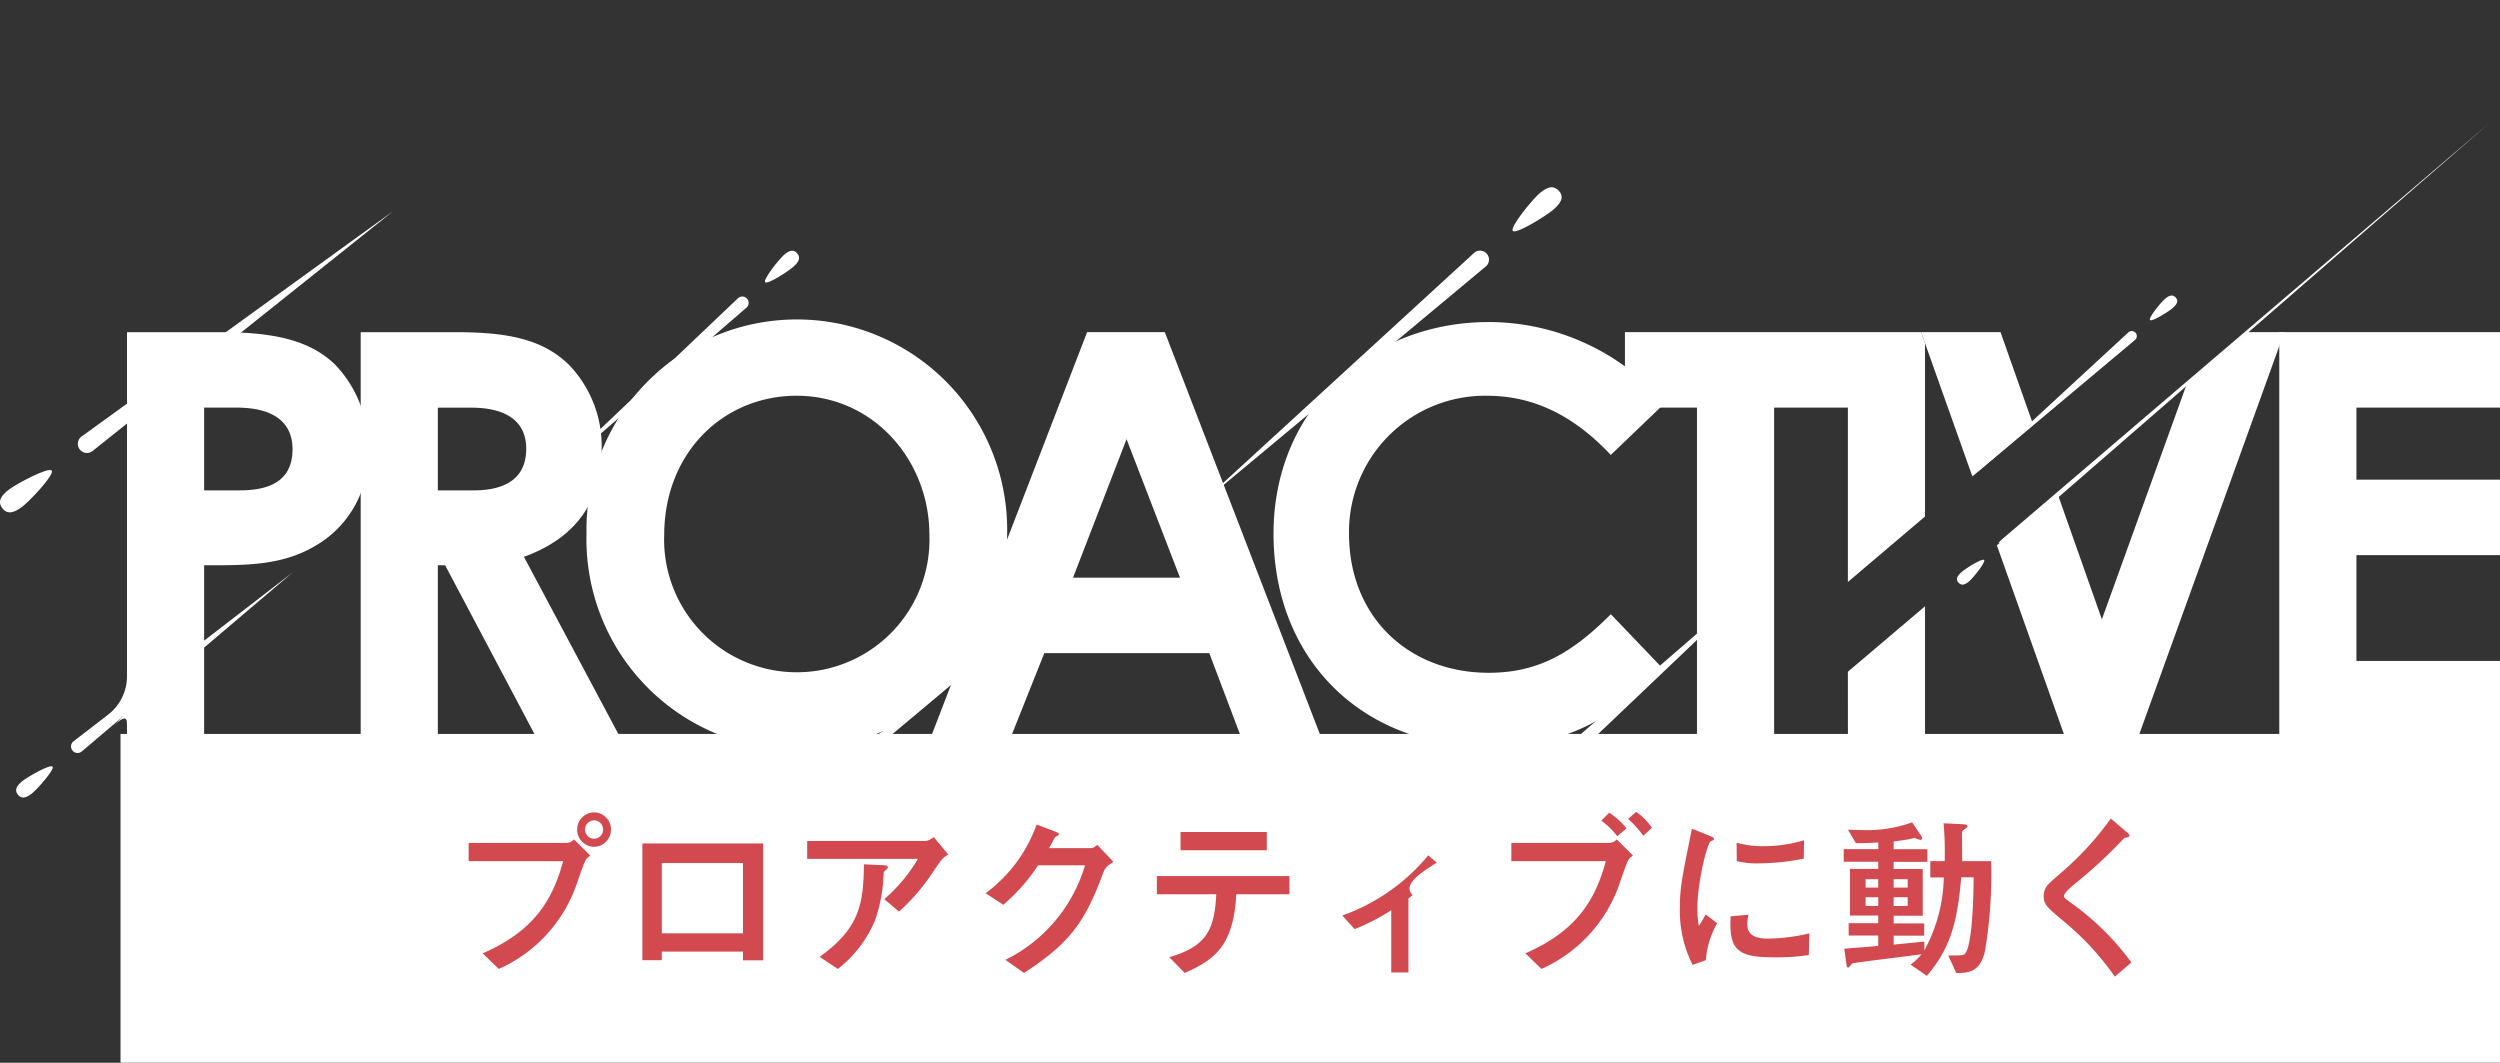
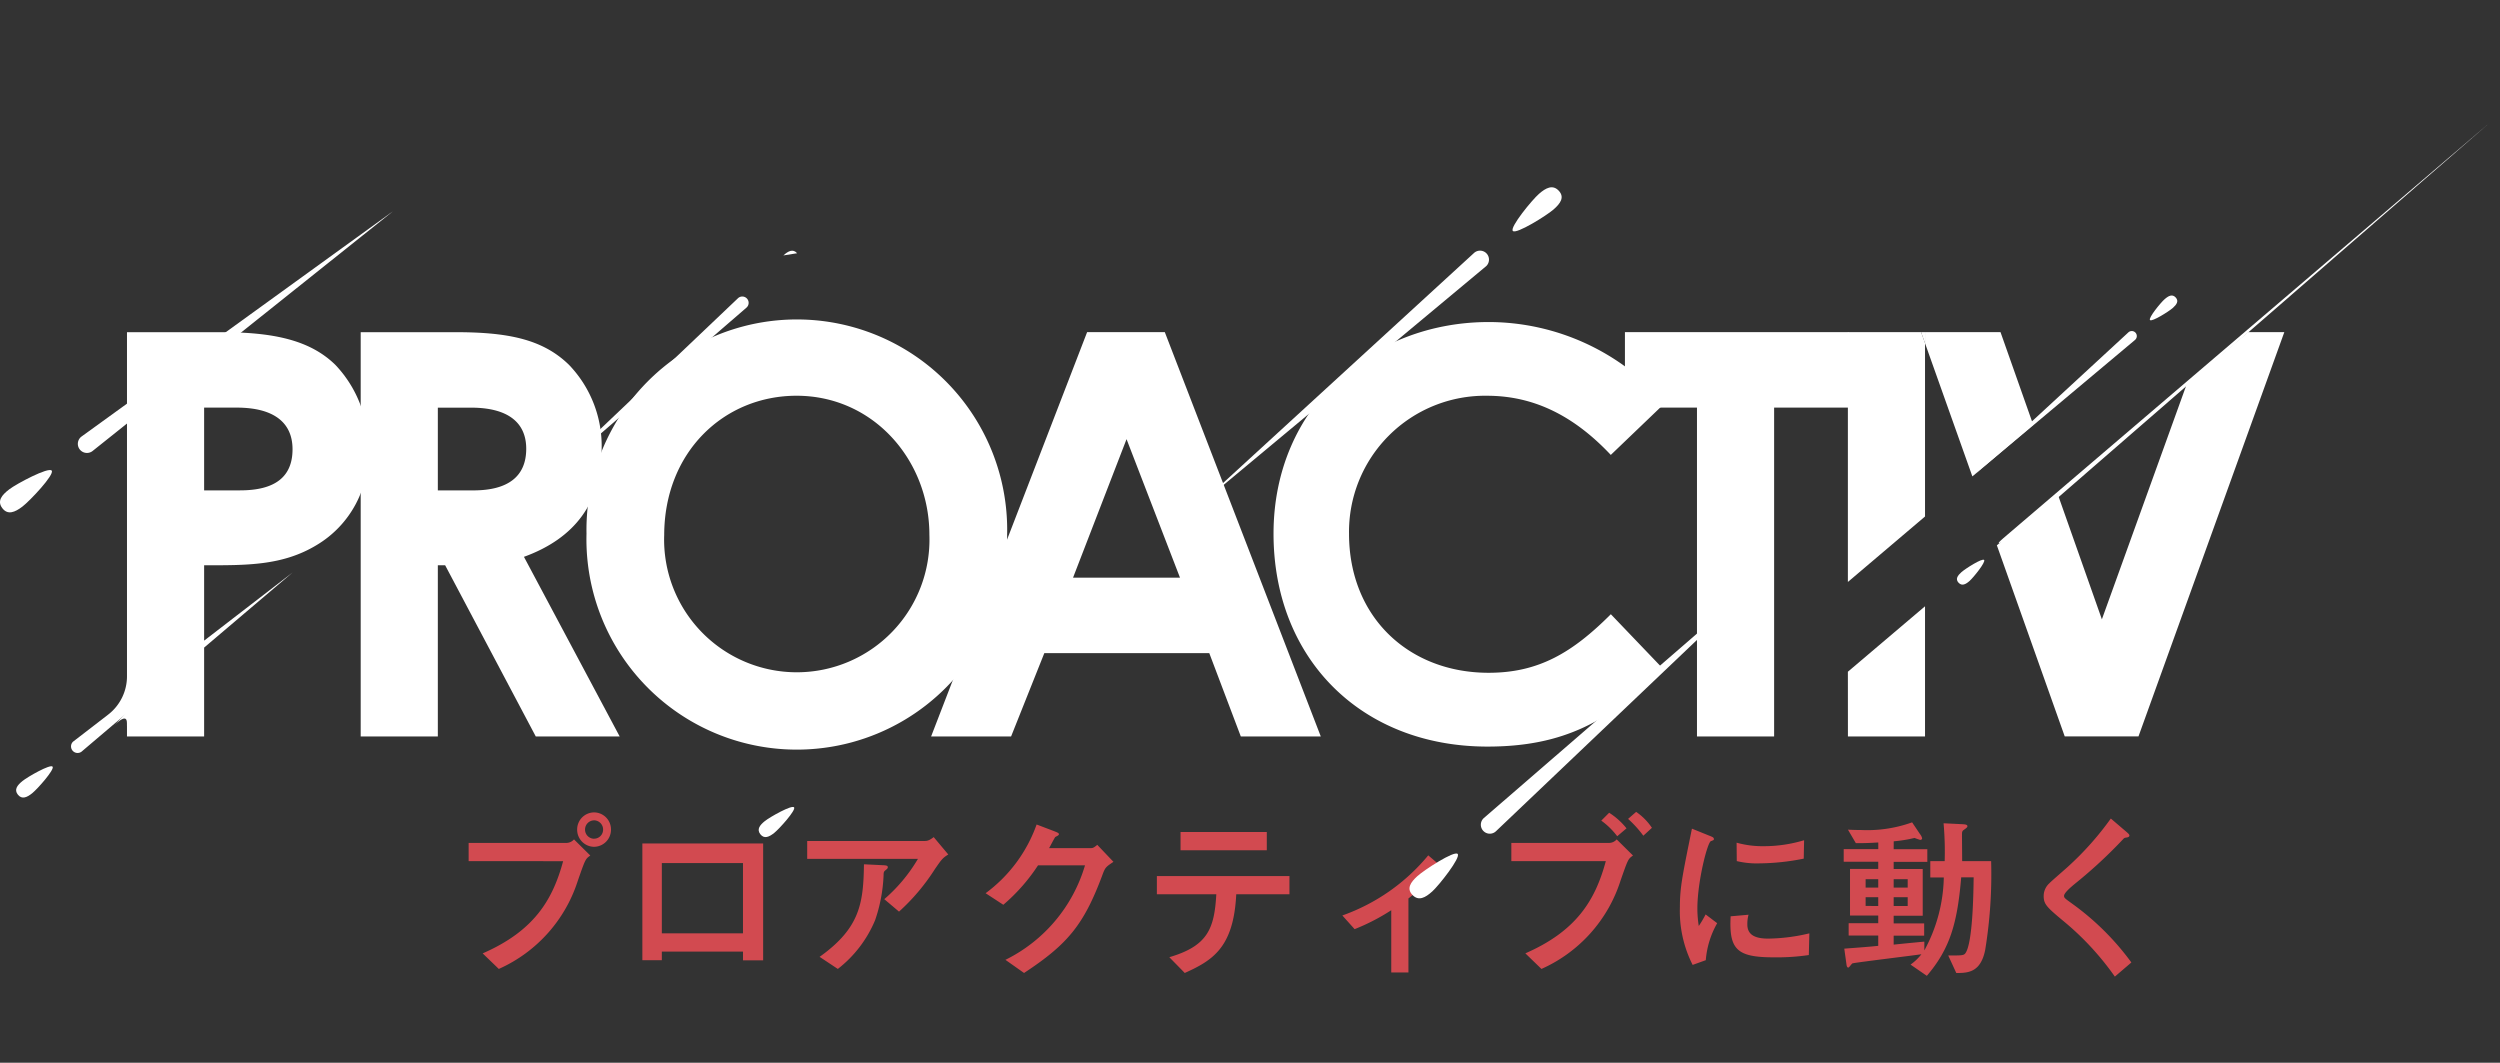
<svg xmlns="http://www.w3.org/2000/svg" width="228.179" height="97" viewBox="0 0 228.179 97">
  <rect x="0" y="0" width="228.179" height="97" fill="#333333" stroke="none" />
  <defs>
    <clipPath id="clip-path">
      <rect id="長方形_23751" data-name="長方形 23751" width="228.179" height="70.724" transform="translate(0 0)" fill="none" />
    </clipPath>
  </defs>
  <g id="グループ_18472" data-name="グループ 18472" transform="translate(-274.146 -1912)">
    <g id="グループ_18469" data-name="グループ 18469">
-       <rect id="長方形_23746" data-name="長方形 23746" width="217.179" height="30" transform="translate(285.146 1978.989)" fill="#fff" />
      <path id="パス_8259" data-name="パス 8259" d="M-65.392-10.7a1.56,1.56,0,0,0,1.568-1.568A1.554,1.554,0,0,0-65.36-13.84a1.557,1.557,0,0,0-1.552,1.568A1.561,1.561,0,0,0-65.392-10.7Zm.016-.736a.833.833,0,0,1-.816-.832.84.84,0,0,1,.832-.848.837.837,0,0,1,.816.848A.825.825,0,0,1-65.376-11.44Zm-2.816,2.048c-.96,3.552-2.656,6.368-7.344,8.416L-74.064.448a13.218,13.218,0,0,0,7.216-8.064c.688-1.968.688-1.968,1.136-2.288L-67.2-11.376a.94.94,0,0,1-.784.32h-8.832v1.664Zm18.256-1.616H-60.96V-.352h1.776v-.784h7.408v.8h1.84ZM-59.184-2.8V-9.216h7.408V-2.8Zm23.376-6.8A14.646,14.646,0,0,1-38.88-5.92l1.344,1.136a18.79,18.79,0,0,0,3.28-3.888c.624-.9.688-.992,1.216-1.328l-1.328-1.584c-.464.352-.64.352-.848.352h-10.7V-9.6ZM-43.12.448a10.969,10.969,0,0,0,3.408-4.464,14.287,14.287,0,0,0,.768-4.08c0-.3.032-.352.192-.48.144-.112.192-.176.192-.256,0-.144-.1-.176-.528-.192l-1.648-.08c-.048,3.568-.368,5.824-4.048,8.448Zm19.28-11.024c.1-.16.528-1.008.576-1.024.192-.1.32-.16.32-.24,0-.112-.064-.144-.56-.336l-1.472-.56a13.318,13.318,0,0,1-4.656,6.272l1.616,1.056a16.777,16.777,0,0,0,3.168-3.6h4.288A14.036,14.036,0,0,1-27.824-.384l1.7,1.2c3.968-2.608,5.456-4.384,7.152-8.944.256-.7.32-.736,1.008-1.2L-19.44-10.88c-.352.3-.432.3-.624.3Zm12-1.472v1.664h7.872v-1.664ZM-11.456.816c2.512-1.136,4.464-2.288,4.7-7.184H-1.9V-8.032H-14v1.664h5.424c-.176,3.168-.8,4.72-4.288,5.744ZM7.392.768H8.96V-5.984c.5-.4,1.856-1.52,2.432-2.08.288-.272.32-.3.448-.3.272,0,.4,0,.4-.144,0-.1-.08-.224-.416-.512l-1.056-.9a17.938,17.938,0,0,1-7.84,5.488l1.12,1.248A18.87,18.87,0,0,0,7.392-4.912ZM28.864-12.384a6.39,6.39,0,0,0-1.584-1.424l-.72.72a6.683,6.683,0,0,1,1.456,1.424Zm2.32-.048a5.419,5.419,0,0,0-1.44-1.456l-.736.64A10.188,10.188,0,0,1,30.4-11.712Zm-4.208,3.04c-.96,3.552-2.656,6.368-7.344,8.416L21.1.448A13.218,13.218,0,0,0,28.32-7.616c.688-1.968.688-1.968,1.136-2.288l-1.488-1.472a.94.94,0,0,1-.784.32H18.352v1.664ZM36.1-.352a8.117,8.117,0,0,1,1.04-3.376l-1.056-.8a9.993,9.993,0,0,1-.624,1.056,10.119,10.119,0,0,1-.128-1.584c0-2.464.912-6.032,1.232-6.16a1.5,1.5,0,0,0,.24-.1c.032-.016.032-.064.032-.1,0-.128-.1-.176-.416-.3l-1.584-.64c-.9,4.416-1.1,5.408-1.1,7.184A10.886,10.886,0,0,0,34.9.08ZM45.072-11.3a12.635,12.635,0,0,1-3.712.544,8.738,8.738,0,0,1-2.448-.32l.016,1.68a7.75,7.75,0,0,0,2.064.208,21.181,21.181,0,0,0,4.048-.432Zm.48,8.5a16.864,16.864,0,0,1-3.76.48c-1.376,0-1.9-.464-1.9-1.3A3.32,3.32,0,0,1,40-4.5l-1.632.144c-.16,3.04.576,3.744,3.936,3.744a19.912,19.912,0,0,0,3.2-.208Zm7.7-8.4a13.837,13.837,0,0,0,1.456-.208c.128-.032.352-.08.448-.1a4.909,4.909,0,0,0,.512.176c.112,0,.176-.064.176-.144a.924.924,0,0,0-.192-.384l-.72-1.072a12.108,12.108,0,0,1-4.656.7c-.512,0-.864-.016-1.2-.032l.72,1.232c.832,0,1.3-.016,2.048-.064v.608H48.688v1.152H51.84v.656H49.264v4.256H51.84v.7h-2.7v1.12h2.7v.944c-.992.1-1.408.128-3.1.256l.192,1.376c.016.16.048.352.176.352.08,0,.3-.352.384-.384.256-.08,5.3-.688,6.288-.832a4.649,4.649,0,0,1-.992.944l1.488,1.024c2.1-2.464,2.784-4.768,3.136-8.992h1.136c-.016,1.392-.08,6-.752,6.928-.16.208-.3.208-1.568.208l.736,1.6C60.016.816,61.184.784,61.6-1.28a42.758,42.758,0,0,0,.544-8.112H59.5c0-.336-.016-2.048-.016-2.432,0-.208.016-.32.16-.416.272-.192.336-.256.336-.336,0-.16-.224-.176-.56-.192l-1.616-.08a29.856,29.856,0,0,1,.1,3.456H56.592V-7.9h1.232a14.466,14.466,0,0,1-1.776,6.656v-.8c-.4.032-2.352.224-2.8.272v-.816h2.784v-1.12H53.248v-.7H55.9V-8.672H53.248v-.656H56.32V-10.48H53.248ZM51.84-6.976H50.688v-.768H51.84Zm2.688,0h-1.28v-.768h1.28ZM51.84-6.1v.8H50.688v-.8Zm2.688,0v.8h-1.28v-.8ZM74.944-.144a24.114,24.114,0,0,0-5.376-5.344c-.688-.5-.768-.544-.768-.736,0-.272.64-.816,1.072-1.168a43.124,43.124,0,0,0,4.3-3.984c.128-.144.144-.144.368-.176.16-.032.224-.1.224-.16,0-.112-.032-.144-.384-.448l-1.312-1.12a27.537,27.537,0,0,1-3.936,4.416c-.256.24-1.456,1.264-1.68,1.5a1.564,1.564,0,0,0-.512,1.152c0,.784.3,1.04,2.032,2.48a25.671,25.671,0,0,1,4.464,4.88Z" transform="translate(393.736 1999.989)" fill="#d24a50" />
      <g id="グループ_18208" data-name="グループ 18208" transform="translate(274.146 1923.265)">
        <g id="グループ_18207" data-name="グループ 18207" clip-path="url(#clip-path)">
          <path id="パス_4147" data-name="パス 4147" d="M32.921,19.053H41.5c4.676,0,7.965.565,10.432,2.981a10.7,10.7,0,0,1,2.981,7.708c0,4.831-2.415,8.12-7.092,9.816l8.737,16.394H48.9L40.63,40.329h-.668V55.952H32.921Zm7.041,14.441H43.2c3.186,0,4.83-1.285,4.83-3.8,0-2.416-1.695-3.752-5.036-3.752H39.962Z" fill="#fff" />
          <path id="パス_4148" data-name="パス 4148" d="M91.921,37.6a19.2,19.2,0,1,1-38.39-.154,19.2,19.2,0,1,1,38.39.154m-31.3,0a12.11,12.11,0,1,0,24.206-.052c0-6.783-5.088-12.693-12.129-12.693C66.071,24.86,60.623,30,60.623,37.6" fill="#fff" />
          <path id="パス_4149" data-name="パス 4149" d="M99.222,19.052h7.093l14.235,36.9h-7.3l-2.878-7.606H95.317l-3.033,7.606h-7.3Zm3.6,9.765L97.938,41.46H107.7Z" fill="#fff" />
          <path id="パス_4150" data-name="パス 4150" d="M151.8,49.785c-4.882,4.779-9.1,7.092-16.034,7.092-11.563,0-19.529-8.069-19.529-19.426,0-11.666,9.045-19.323,19.631-19.323a21.241,21.241,0,0,1,16.086,7.4l-4.934,4.728c-3.34-3.546-6.989-5.4-11.3-5.4a12.418,12.418,0,0,0-12.592,12.591c0,7.606,5.448,12.694,12.745,12.694,4.574,0,7.658-1.85,11.152-5.345Z" fill="#fff" />
          <path id="パス_4151" data-name="パス 4151" d="M148.31,19.052h20.4v6.887h-6.783V55.951h-7.041V25.939H148.31Z" fill="#fff" />
-           <path id="パス_4152" data-name="パス 4152" d="M208.034,19.052H228.18v6.887H215.075v6.578H228.18V39.4H215.075v9.661H228.18v6.886H208.034Z" fill="#fff" />
          <path id="パス_4153" data-name="パス 4153" d="M30.606,22.034c-2.313-2.262-5.654-2.981-10.433-2.981H11.59V50.464a4.413,4.413,0,0,1-1.719,3.495L6.685,56.415l-.023.018a.6.6,0,0,0,.775.912l4.153-3.527v2.134h7.041V47.841l8.08-6.86-8.08,6.227V40.329c3.854,0,7.143.051,10.278-1.85a9.616,9.616,0,0,0,4.677-8.737,10.829,10.829,0,0,0-2.98-7.708M21.92,33.494H18.631V25.939h2.981c3.34,0,5.088,1.336,5.088,3.8,0,2.519-1.593,3.752-4.78,3.752" fill="#fff" />
          <path id="パス_4154" data-name="パス 4154" d="M2.051,60.02c-.476.385-.788.789-.416,1.249s.836.244,1.312-.141S5.006,58.961,4.8,58.707s-2.274.928-2.75,1.313" fill="#fff" />
          <path id="パス_4155" data-name="パス 4155" d="M10.281,55.106s1.306-1.478,1.306-.387.055-1.056.055-1.056Z" fill="#fff" />
          <path id="パス_4156" data-name="パス 4156" d="M7.433,28.584l28.478-20.6L8.439,29.907a.831.831,0,1,1-1.006-1.323" fill="#fff" />
          <path id="パス_4157" data-name="パス 4157" d="M2.041,34.976c-.678.515-1.332.795-1.83.141s-.047-1.2.631-1.718,3.6-2.069,3.877-1.709-2,2.771-2.678,3.286" fill="#fff" />
          <path id="パス_4158" data-name="パス 4158" d="M68.136,16.809,49.642,32.793,67.366,15.946a.578.578,0,1,1,.77.863" fill="#fff" />
-           <path id="パス_4159" data-name="パス 4159" d="M71.5,12.049c.439-.4.875-.63,1.256-.2s.1.834-.339,1.232-2.369,1.648-2.579,1.413,1.223-2.043,1.662-2.441" fill="#fff" />
+           <path id="パス_4159" data-name="パス 4159" d="M71.5,12.049c.439-.4.875-.63,1.256-.2" fill="#fff" />
          <path id="パス_4160" data-name="パス 4160" d="M135.641,13.031,109.05,35.186l25.479-23.355a.818.818,0,1,1,1.112,1.2" fill="#fff" />
          <path id="パス_4161" data-name="パス 4161" d="M140.467,6.427c.631-.552,1.258-.873,1.808-.28s.147,1.16-.484,1.711-3.408,2.283-3.711,1.956,1.755-2.836,2.387-3.387" fill="#fff" />
          <path id="パス_4162" data-name="パス 4162" d="M194.87,19.759,180,32.229l14.246-13.145a.459.459,0,1,1,.621.675" fill="#fff" />
          <path id="パス_4163" data-name="パス 4163" d="M197.57,16.043c.353-.31.7-.492,1.009-.158s.082.652-.27.963-1.9,1.285-2.075,1.1.982-1.6,1.336-1.906" fill="#fff" />
          <path id="パス_4164" data-name="パス 4164" d="M182.845,37.858,227.167,0,185.159,36.475c-1.391,1.194-3.682,2.565-2.314,1.383" fill="#fff" />
          <path id="パス_4165" data-name="パス 4165" d="M179.769,41.756c-.351.312-.7.495-1.01.163s-.085-.652.266-.964,1.9-1.3,2.069-1.112-.973,1.6-1.325,1.913" fill="#fff" />
          <path id="パス_4166" data-name="パス 4166" d="M135.418,63.412l26.171-22.648L136.552,64.591a.818.818,0,1,1-1.134-1.179" fill="#fff" />
          <path id="パス_4167" data-name="パス 4167" d="M130.716,70.105c-.621.563-1.242.9-1.8.313s-.169-1.156.452-1.719,3.364-2.347,3.674-2.025-1.7,2.868-2.324,3.431" fill="#fff" />
-           <path id="パス_4168" data-name="パス 4168" d="M133.04,59.891c-.38.345-.76.549-1.1.192s-.1-.708.277-1.052,2.058-1.436,2.248-1.239-1.042,1.754-1.422,2.1" fill="#fff" />
-           <path id="パス_4169" data-name="パス 4169" d="M74.315,60.212l19.451-14.8L75.03,61.121a.578.578,0,1,1-.715-.909" fill="#fff" />
          <path id="パス_4170" data-name="パス 4170" d="M70.666,64.755c-.463.37-.912.575-1.266.125s-.048-.839.414-1.208,2.467-1.5,2.663-1.25-1.348,1.963-1.811,2.333" fill="#fff" />
          <path id="パス_4171" data-name="パス 4171" d="M168.663,55.952H175.7V44.071l-7.041,5.974Z" fill="#fff" />
          <path id="パス_4172" data-name="パス 4172" d="M175.7,20.06l-.358-1.008h-6.683v22.8l7.041-5.975Z" fill="#fff" />
          <path id="パス_4173" data-name="パス 4173" d="M180.019,32.213l5.554-4.713-2.982-8.448H175.7V20.06Z" fill="#fff" />
          <path id="パス_4174" data-name="パス 4174" d="M199.583,23.806l-7.741,21.456L187.8,33.806l-5.543,4.7,6.194,17.442h6.732l13.311-36.9h-3.308Z" fill="#fff" />
          <path id="パス_4175" data-name="パス 4175" d="M175.7,19.052h-.358l.358,1.008Z" fill="#fff" />
        </g>
      </g>
    </g>
    <rect id="長方形_24164" data-name="長方形 24164" width="37" height="97" transform="translate(438 1912)" fill="none" />
  </g>
</svg>